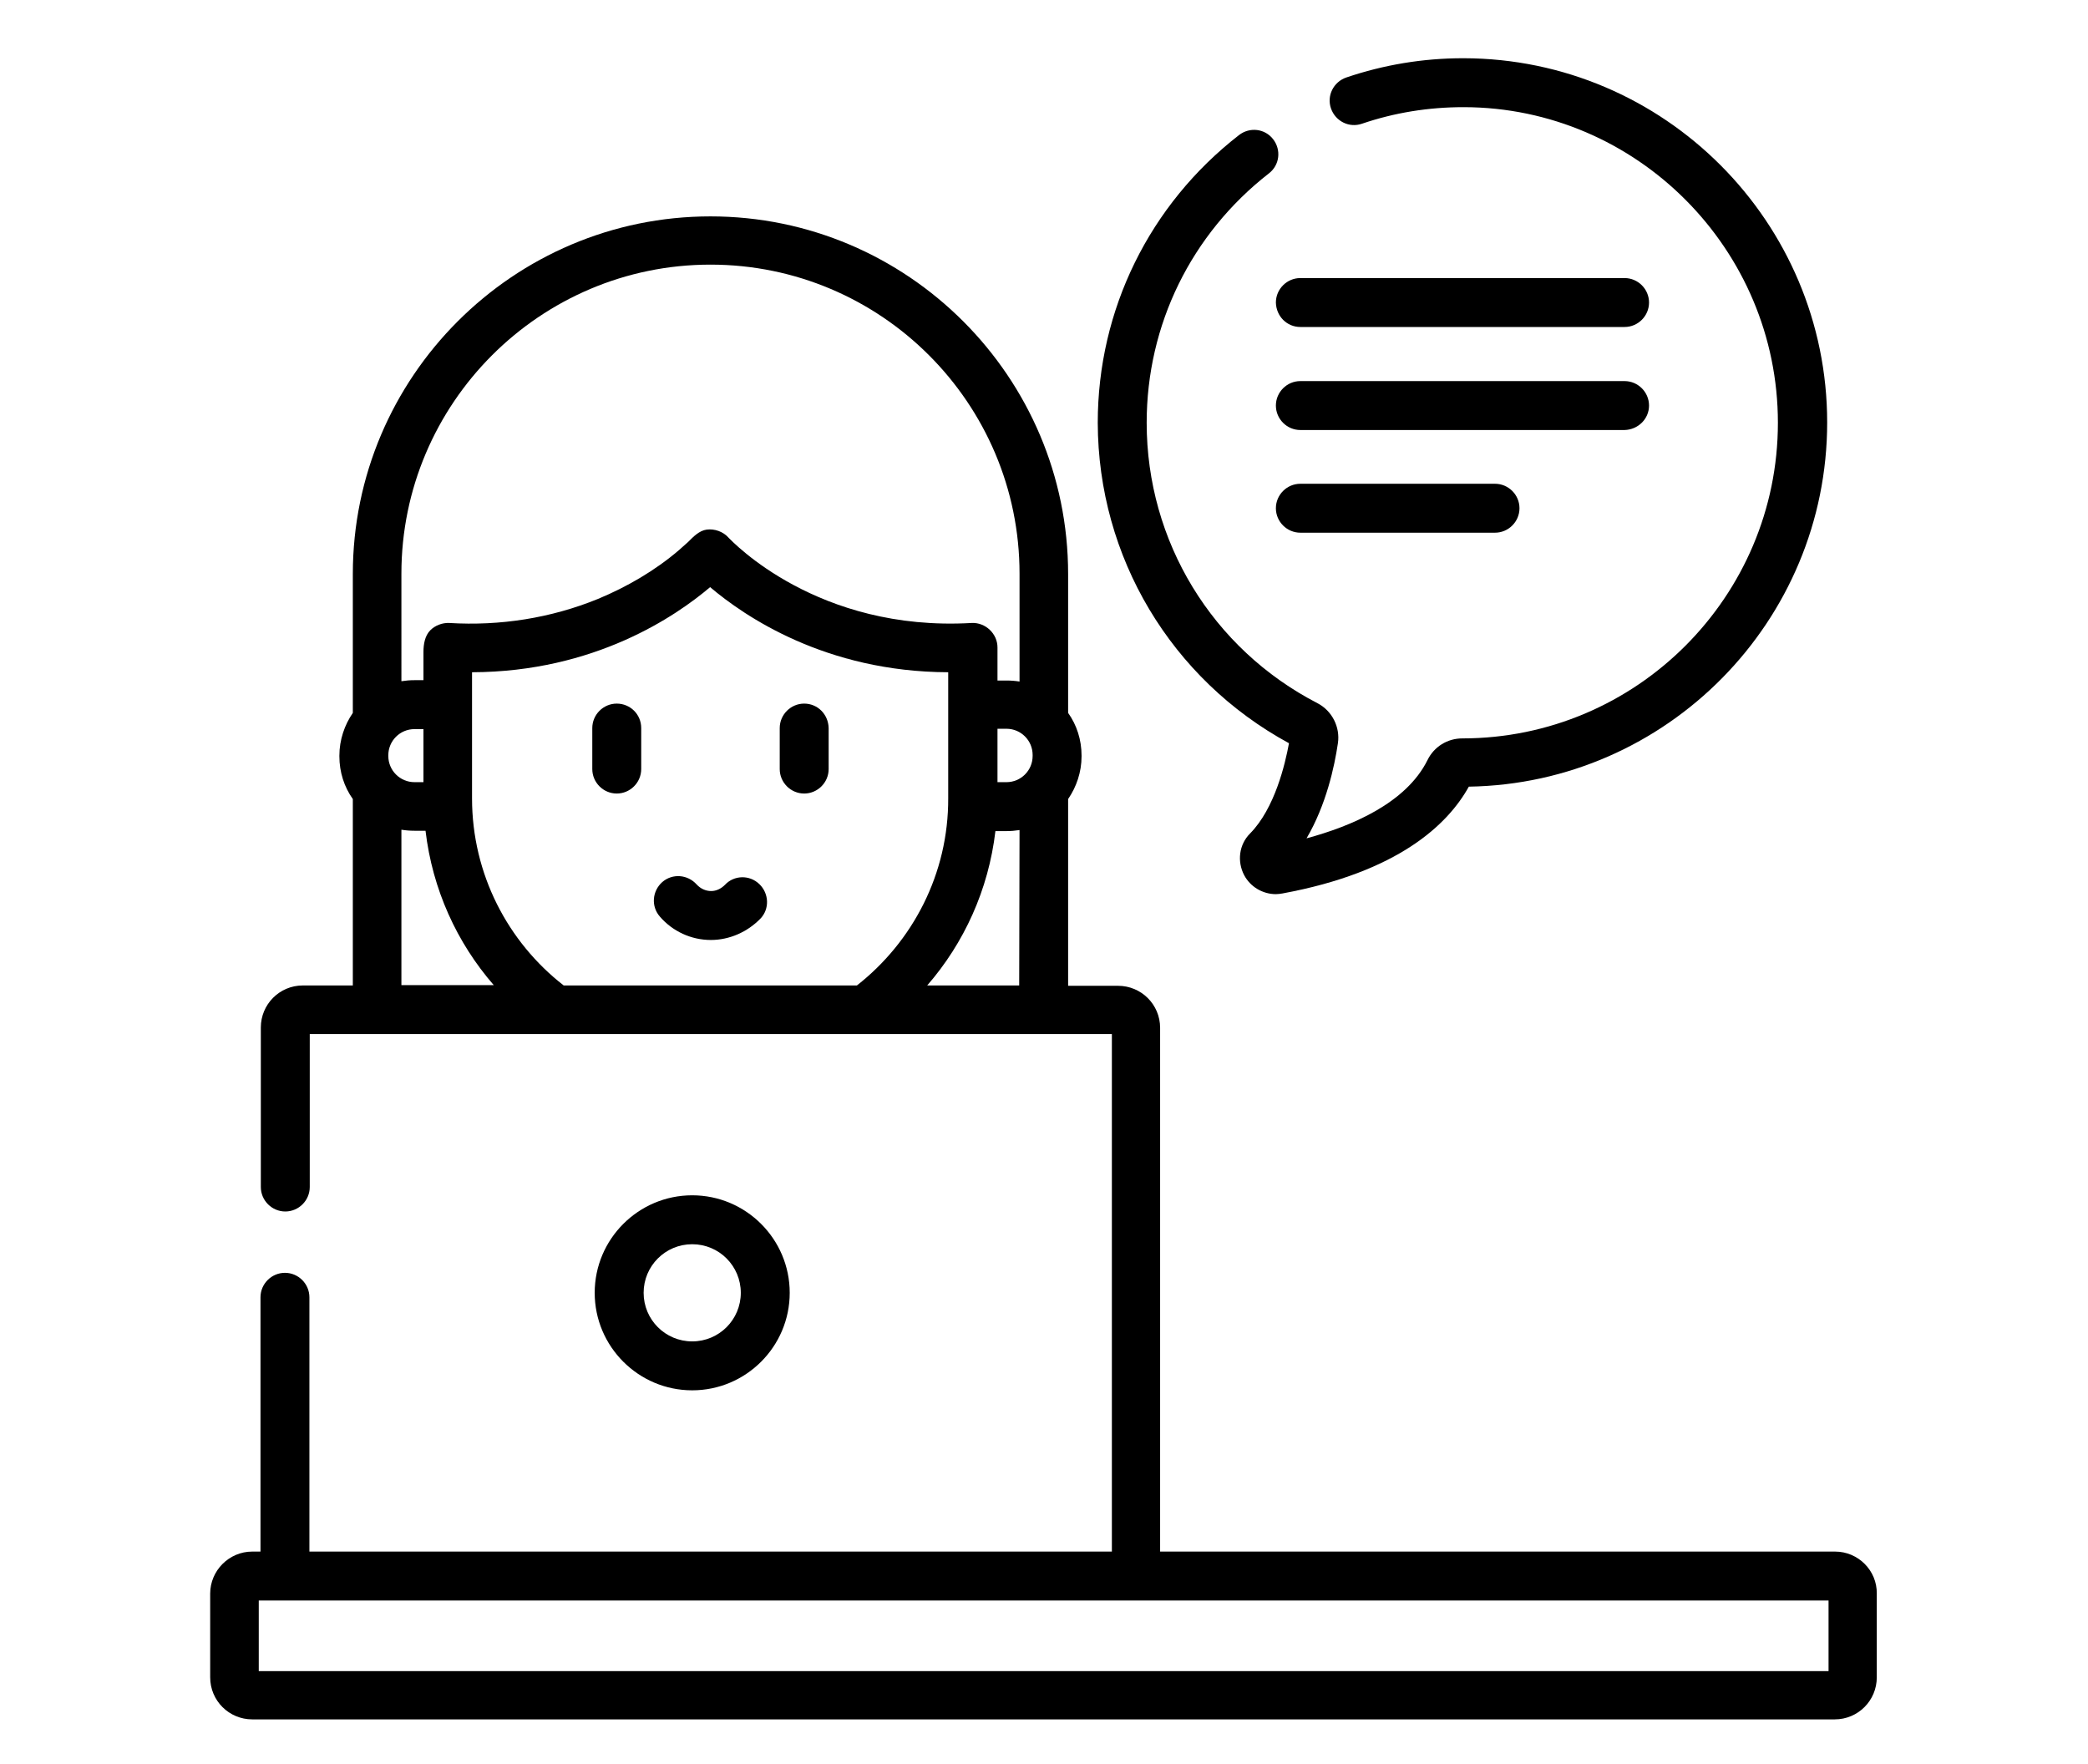
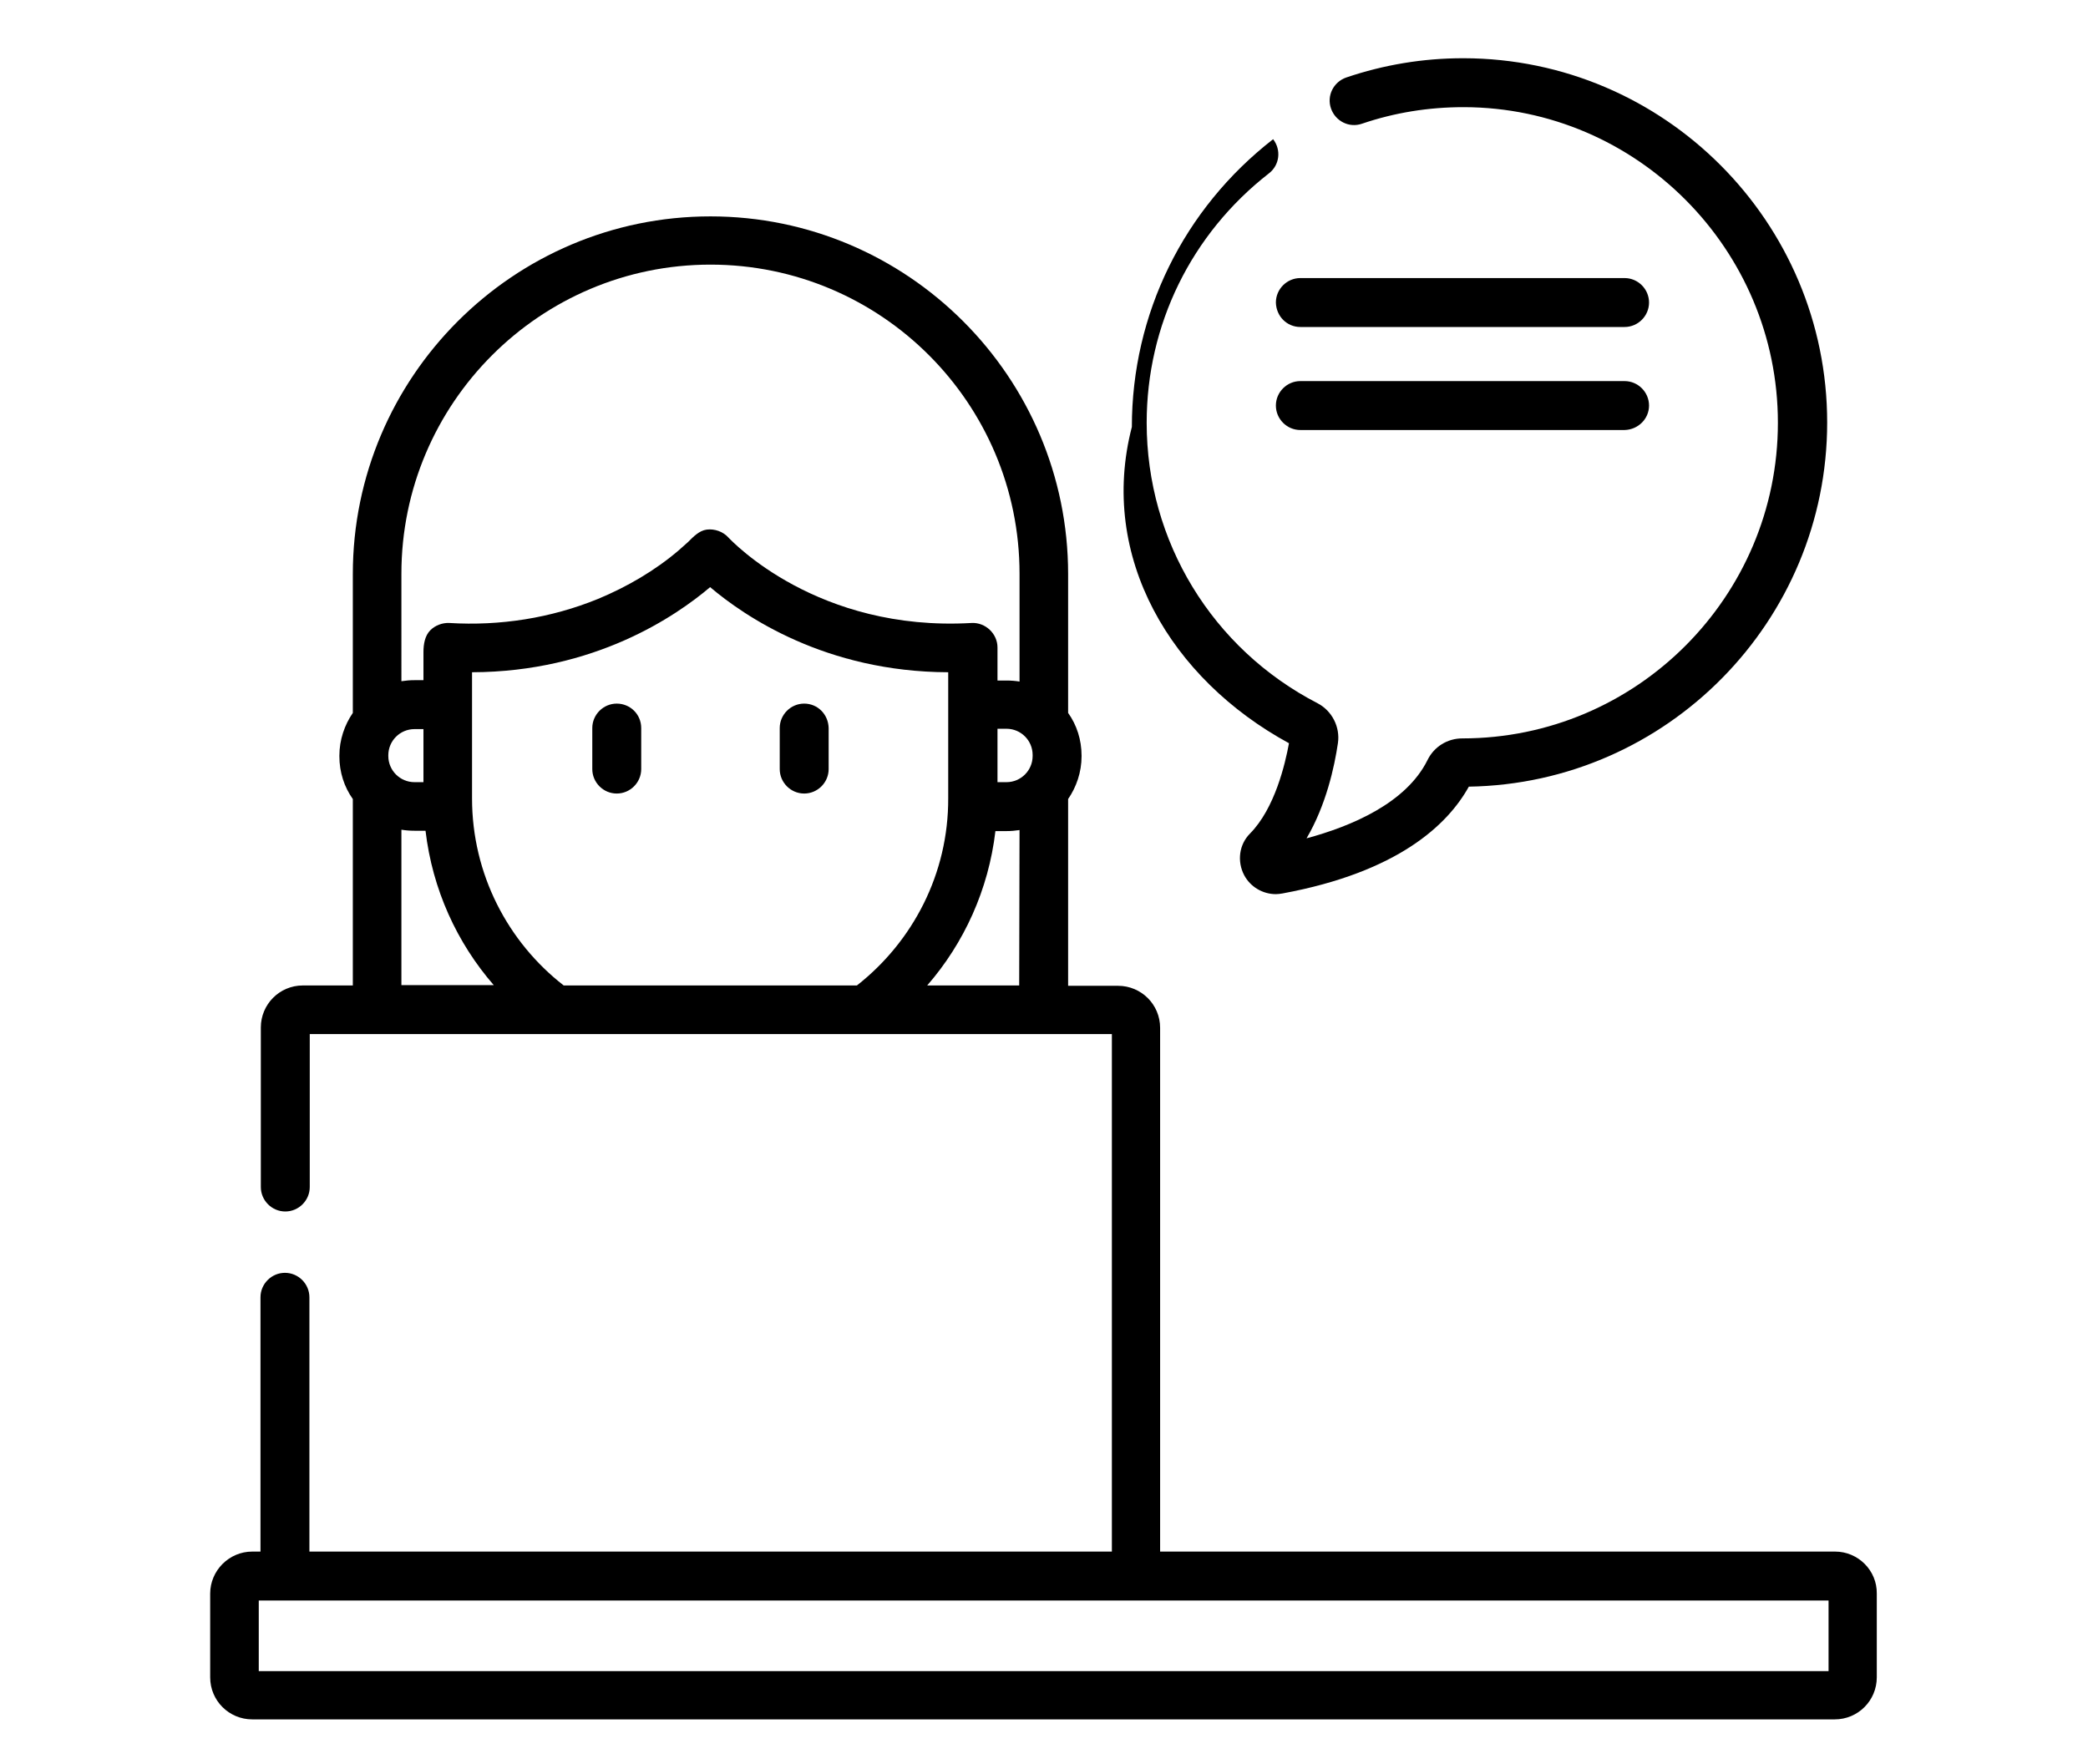
<svg xmlns="http://www.w3.org/2000/svg" version="1.1" id="Capa_1" x="0px" y="0px" viewBox="0 0 606 512" style="enable-background:new 0 0 606 512;" xml:space="preserve">
  <g>
    <g>
      <g>
-         <path d="M374.1,215.7c-1.1,6-4.1,18.9-11.3,26.2c-3.2,3.2-3.8,8.1-1.7,12.1c1.8,3.4,5.4,5.5,9.2,5.5c0.6,0,1.3-0.1,1.9-0.2     c33.6-6.2,48-20,54.1-31c57.5-0.9,104-48,104-105.7C530.3,64.4,483,17,424.8,16.9c-0.1,0-0.1,0-0.2,0c-11.6,0-23,1.9-33.9,5.6     c-3.7,1.3-5.7,5.3-4.4,9c1.3,3.7,5.3,5.7,9,4.4c9.4-3.2,19.3-4.8,29.4-4.8h0.2C475,31.2,516,72.3,516,122.7     c0,50.5-41.1,91.6-91.6,91.6c-4.3,0-8.2,2.4-10.1,6.3c-6.2,12.5-22.1,19.2-35.1,22.7c5.7-9.7,8.1-20.8,9.1-27.6     c0.7-4.7-1.7-9.4-5.9-11.6c-30.6-15.8-49.6-47-49.6-81.4c0-28.4,12.9-54.8,35.5-72.4c3.1-2.4,3.6-6.8,1.2-9.9     c-2.4-3.1-6.8-3.6-9.9-1.2c-26,20.2-41,50.7-41,83.5C318.7,161.7,339.9,197.1,374.1,215.7L374.1,215.7z" />
+         <path d="M374.1,215.7c-1.1,6-4.1,18.9-11.3,26.2c-3.2,3.2-3.8,8.1-1.7,12.1c1.8,3.4,5.4,5.5,9.2,5.5c0.6,0,1.3-0.1,1.9-0.2     c33.6-6.2,48-20,54.1-31c57.5-0.9,104-48,104-105.7C530.3,64.4,483,17,424.8,16.9c-0.1,0-0.1,0-0.2,0c-11.6,0-23,1.9-33.9,5.6     c-3.7,1.3-5.7,5.3-4.4,9c1.3,3.7,5.3,5.7,9,4.4c9.4-3.2,19.3-4.8,29.4-4.8h0.2C475,31.2,516,72.3,516,122.7     c0,50.5-41.1,91.6-91.6,91.6c-4.3,0-8.2,2.4-10.1,6.3c-6.2,12.5-22.1,19.2-35.1,22.7c5.7-9.7,8.1-20.8,9.1-27.6     c0.7-4.7-1.7-9.4-5.9-11.6c-30.6-15.8-49.6-47-49.6-81.4c0-28.4,12.9-54.8,35.5-72.4c3.1-2.4,3.6-6.8,1.2-9.9     c-26,20.2-41,50.7-41,83.5C318.7,161.7,339.9,197.1,374.1,215.7L374.1,215.7z" />
        <path d="M179,204.2c-3.9,0-7.1,3.2-7.1,7.1v11.9c0,3.9,3.2,7.1,7.1,7.1s7.1-3.2,7.1-7.1v-11.9C186.1,207.3,182.9,204.2,179,204.2     z" />
        <path d="M233.4,204.2c-3.9,0-7.1,3.2-7.1,7.1v11.9c0,3.9,3.2,7.1,7.1,7.1c3.9,0,7.1-3.2,7.1-7.1v-11.9     C240.4,207.3,237.3,204.2,233.4,204.2z" />
-         <path d="M210.4,256.8c-1.1,1.1-2.5,1.8-4,1.8c-1.6,0-3.1-0.7-4.2-1.9c-2.6-2.9-7-3.3-10-0.7c-2.9,2.6-3.3,7-0.7,10     c3.7,4.3,9.1,6.8,14.8,6.8c5.4,0,10.6-2.3,14.4-6.2c2.7-2.8,2.5-7.3-0.3-10C217.5,253.8,213,254,210.4,256.8L210.4,256.8z" />
        <path d="M532.6,450.3H336.7v-152c0-6.8-5.5-12.2-12.2-12.2H310v-54.2c2.4-3.5,3.9-7.8,3.9-12.4v-0.2c0-4.6-1.4-8.9-3.9-12.4     v-40.3c0-57.2-46.6-103.8-103.8-103.8s-103.8,46.6-103.8,103.8v40.3c-2.4,3.5-3.9,7.8-3.9,12.4v0.2c0,4.6,1.4,8.9,3.9,12.4V286     H87.9c-6.8,0-12.2,5.5-12.2,12.2v46.3c0,3.9,3.2,7.1,7.1,7.1s7.1-3.2,7.1-7.1v-44.4h232.8v150.2H89.8v-73.8     c0-3.9-3.2-7.1-7.1-7.1s-7.1,3.2-7.1,7.1v73.8h-2.4c-6.7,0-12.2,5.5-12.2,12.2v24.3c0,6.8,5.5,12.2,12.2,12.2h459.3     c6.8,0,12.2-5.5,12.2-12.2v-24.3C544.8,455.8,539.3,450.3,532.6,450.3L532.6,450.3z M116.5,166.5c0-49.4,40.2-89.7,89.7-89.7     s89.7,40.2,89.7,89.7v31.3c-1.2-0.2-2.5-0.3-3.8-0.3h-2.6v-9.6c0-4-3.5-7.3-7.5-7.1c-44.8,2.6-69.5-23.7-70.6-24.8     c-1.5-1.7-4-2.6-6.3-2.3c-2.2,0.3-3.9,2.1-5.4,3.6c-0.9,0.8-1.8,1.6-2.7,2.4c-6.9,5.9-15,10.6-23.4,14.1     c-13.7,5.6-28.5,7.9-43.2,7c-2-0.1-4.1,0.7-5.5,2.1c-1.6,1.6-2,4.1-2,6.3v8.2h-2.6c-1.3,0-2.5,0.1-3.8,0.3L116.5,166.5     L116.5,166.5z M112.7,219.4v-0.2c0-4.2,3.4-7.6,7.6-7.6h2.6V227h-2.6C116.1,227,112.7,223.6,112.7,219.4z M116.5,286v-45.2     c1.2,0.2,2.5,0.3,3.8,0.3h3.2c2,17,9.1,32.5,19.8,44.8h-26.8V286z M248.7,286h-85.1c-16.2-12.6-26.6-32.3-26.6-54.3v-27.2l0,0     v-9.4c35.6-0.1,59.2-16.3,69.1-24.7c9.9,8.4,33.5,24.6,69.1,24.7v9.4v27.1C275.3,253.6,264.9,273.3,248.7,286L248.7,286z      M295.8,286h-26.7c10.7-12.3,17.8-27.8,19.8-44.8h3.2c1.3,0,2.5-0.1,3.8-0.3L295.8,286L295.8,286z M299.7,219.4     c0,4.2-3.4,7.6-7.6,7.6h-2.6v-15.5h2.6c4.2,0,7.6,3.4,7.6,7.6V219.4z M530.7,485H75.1v-20.5h455.6V485z" />
-         <path d="M229.2,375.2c0-15.6-12.7-28.3-28.3-28.3s-28.3,12.7-28.3,28.3s12.7,28.3,28.3,28.3S229.2,390.8,229.2,375.2z      M186.8,375.2c0-7.8,6.3-14.1,14.1-14.1s14.1,6.3,14.1,14.1s-6.3,14.1-14.1,14.1S186.8,383,186.8,375.2z" />
        <path d="M377.4,94.9h94.1c3.9,0,7.1-3.2,7.1-7.1s-3.2-7.1-7.1-7.1h-94.1c-3.9,0-7.1,3.2-7.1,7.1     C370.4,91.8,373.5,94.9,377.4,94.9z" />
        <path d="M478.6,117.7c0-3.9-3.2-7.1-7.1-7.1h-94.1c-3.9,0-7.1,3.2-7.1,7.1s3.2,7.1,7.1,7.1h94.1     C475.4,124.7,478.6,121.6,478.6,117.7z" />
-         <path d="M377.4,140.4c-3.9,0-7.1,3.2-7.1,7.1s3.2,7.1,7.1,7.1h56.5c3.9,0,7.1-3.2,7.1-7.1s-3.2-7.1-7.1-7.1H377.4z" />
      </g>
    </g>
  </g>
</svg>